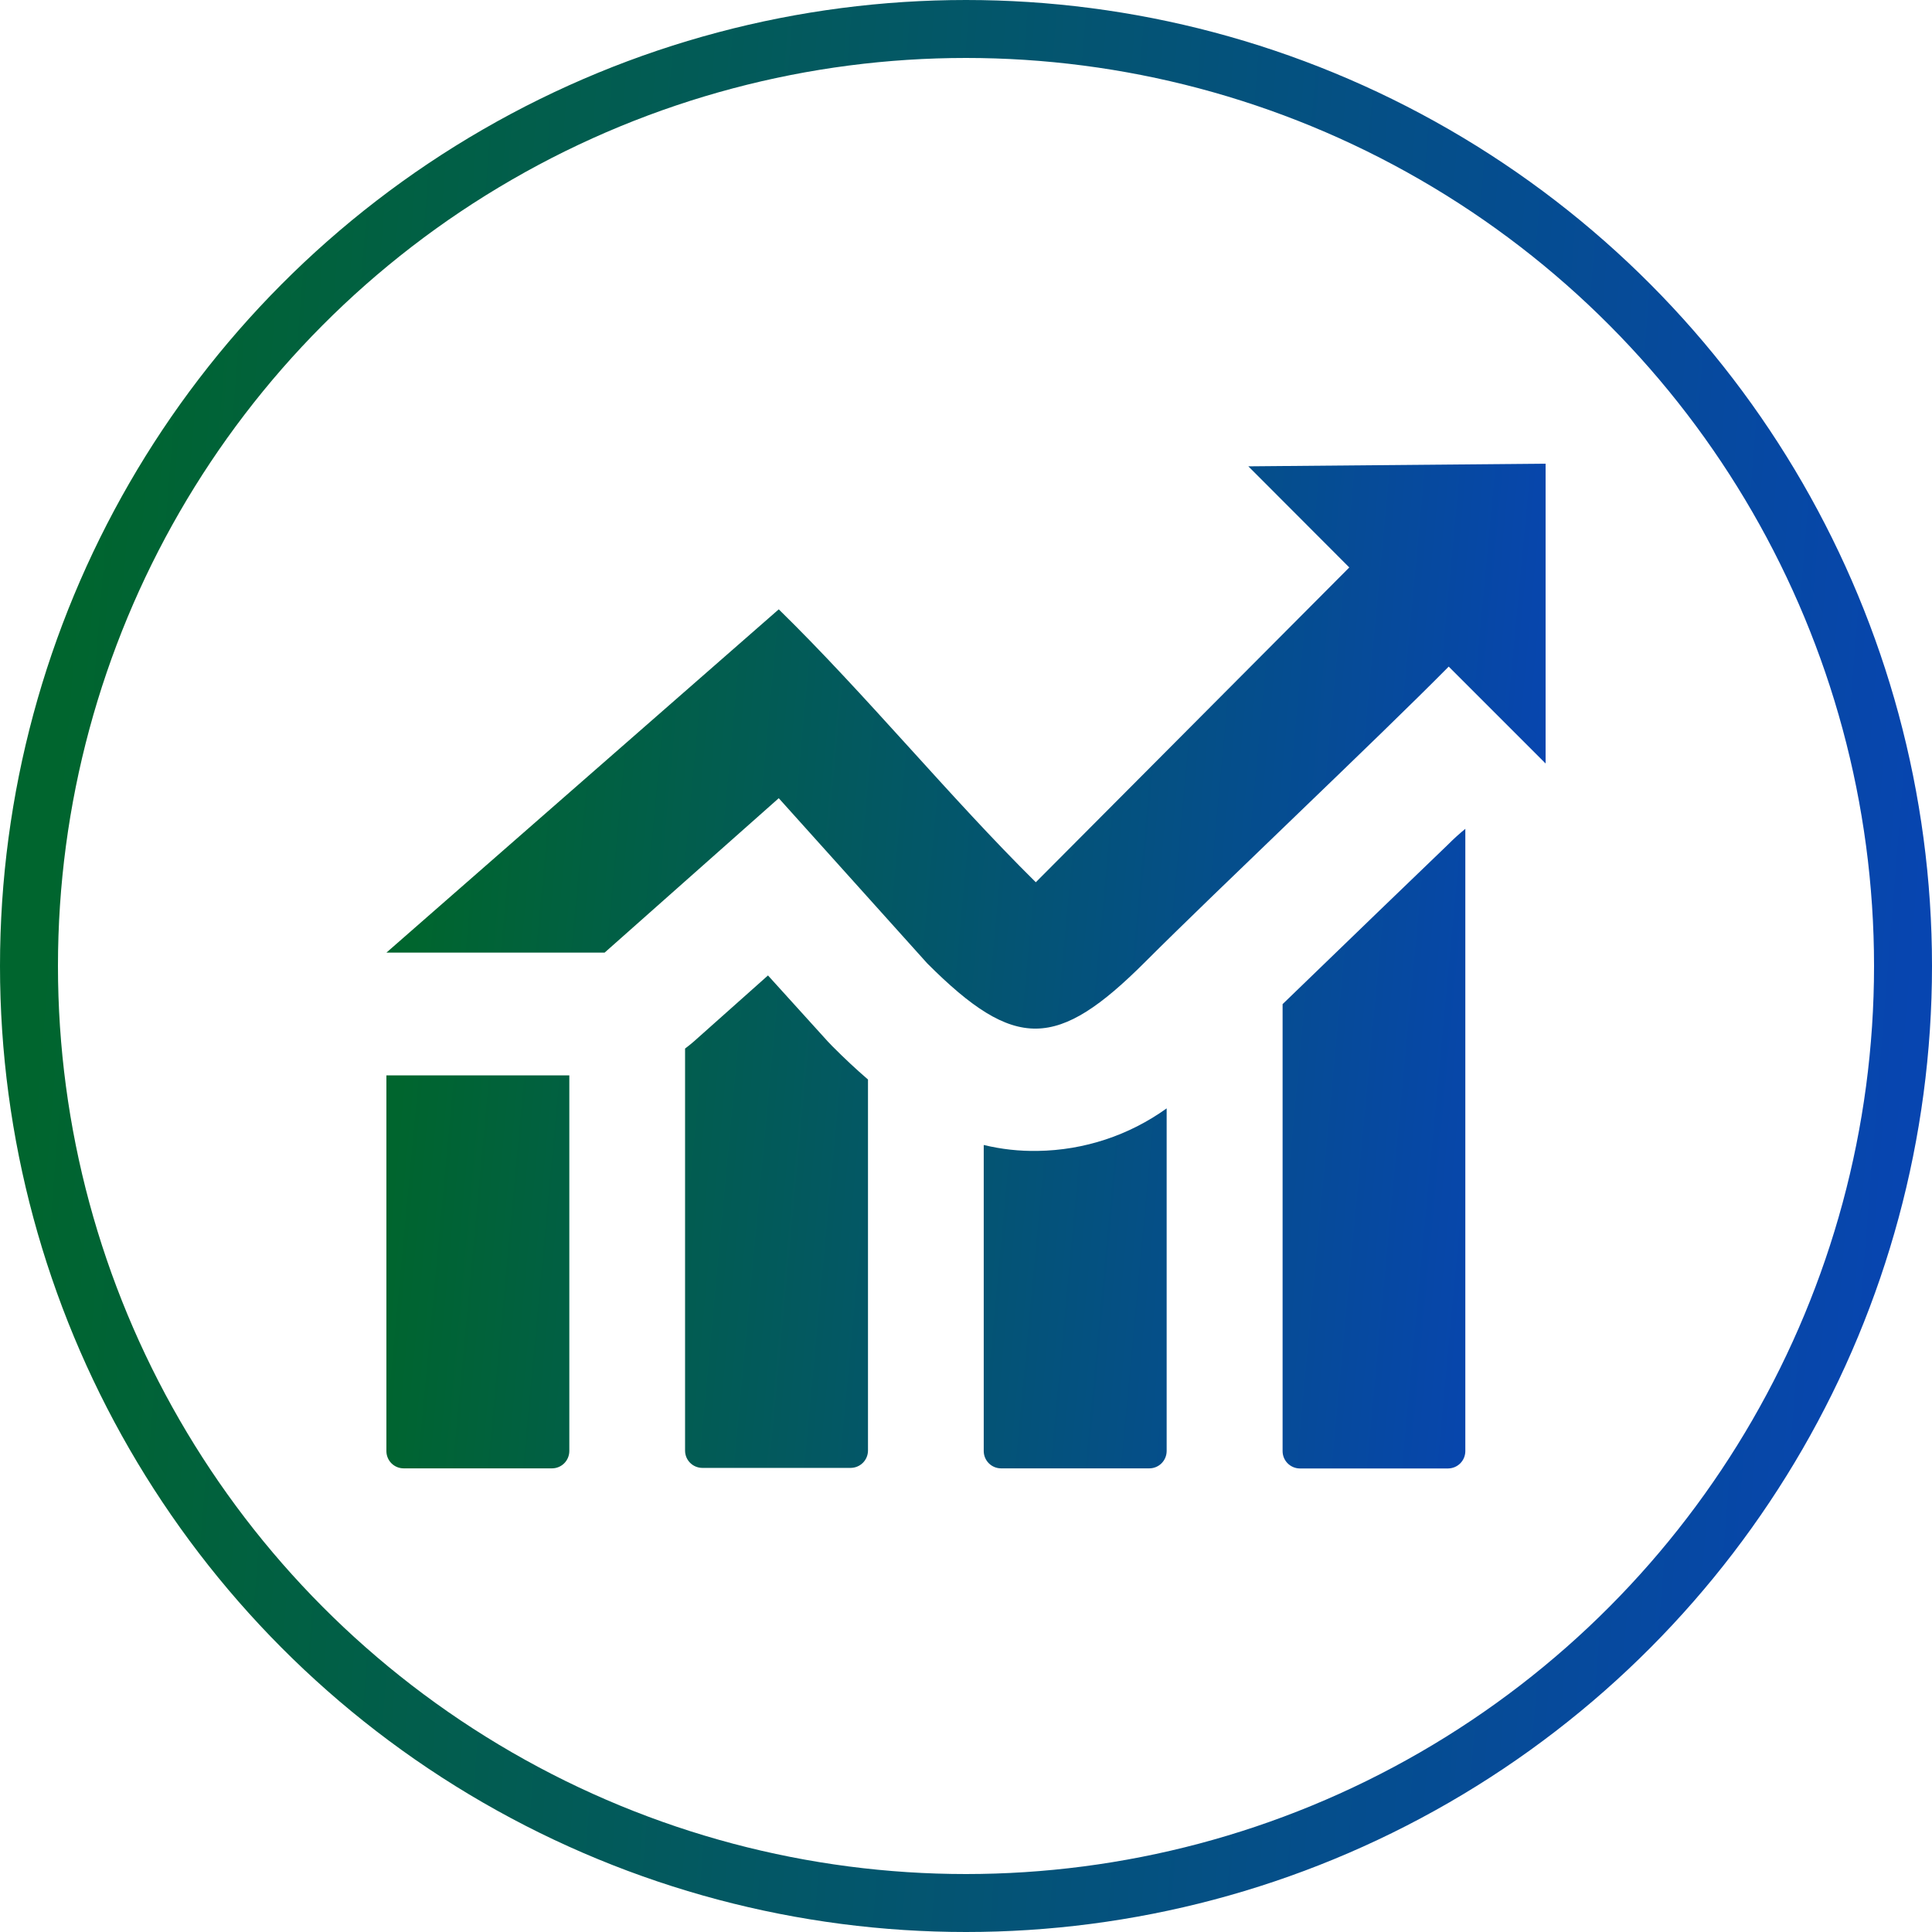
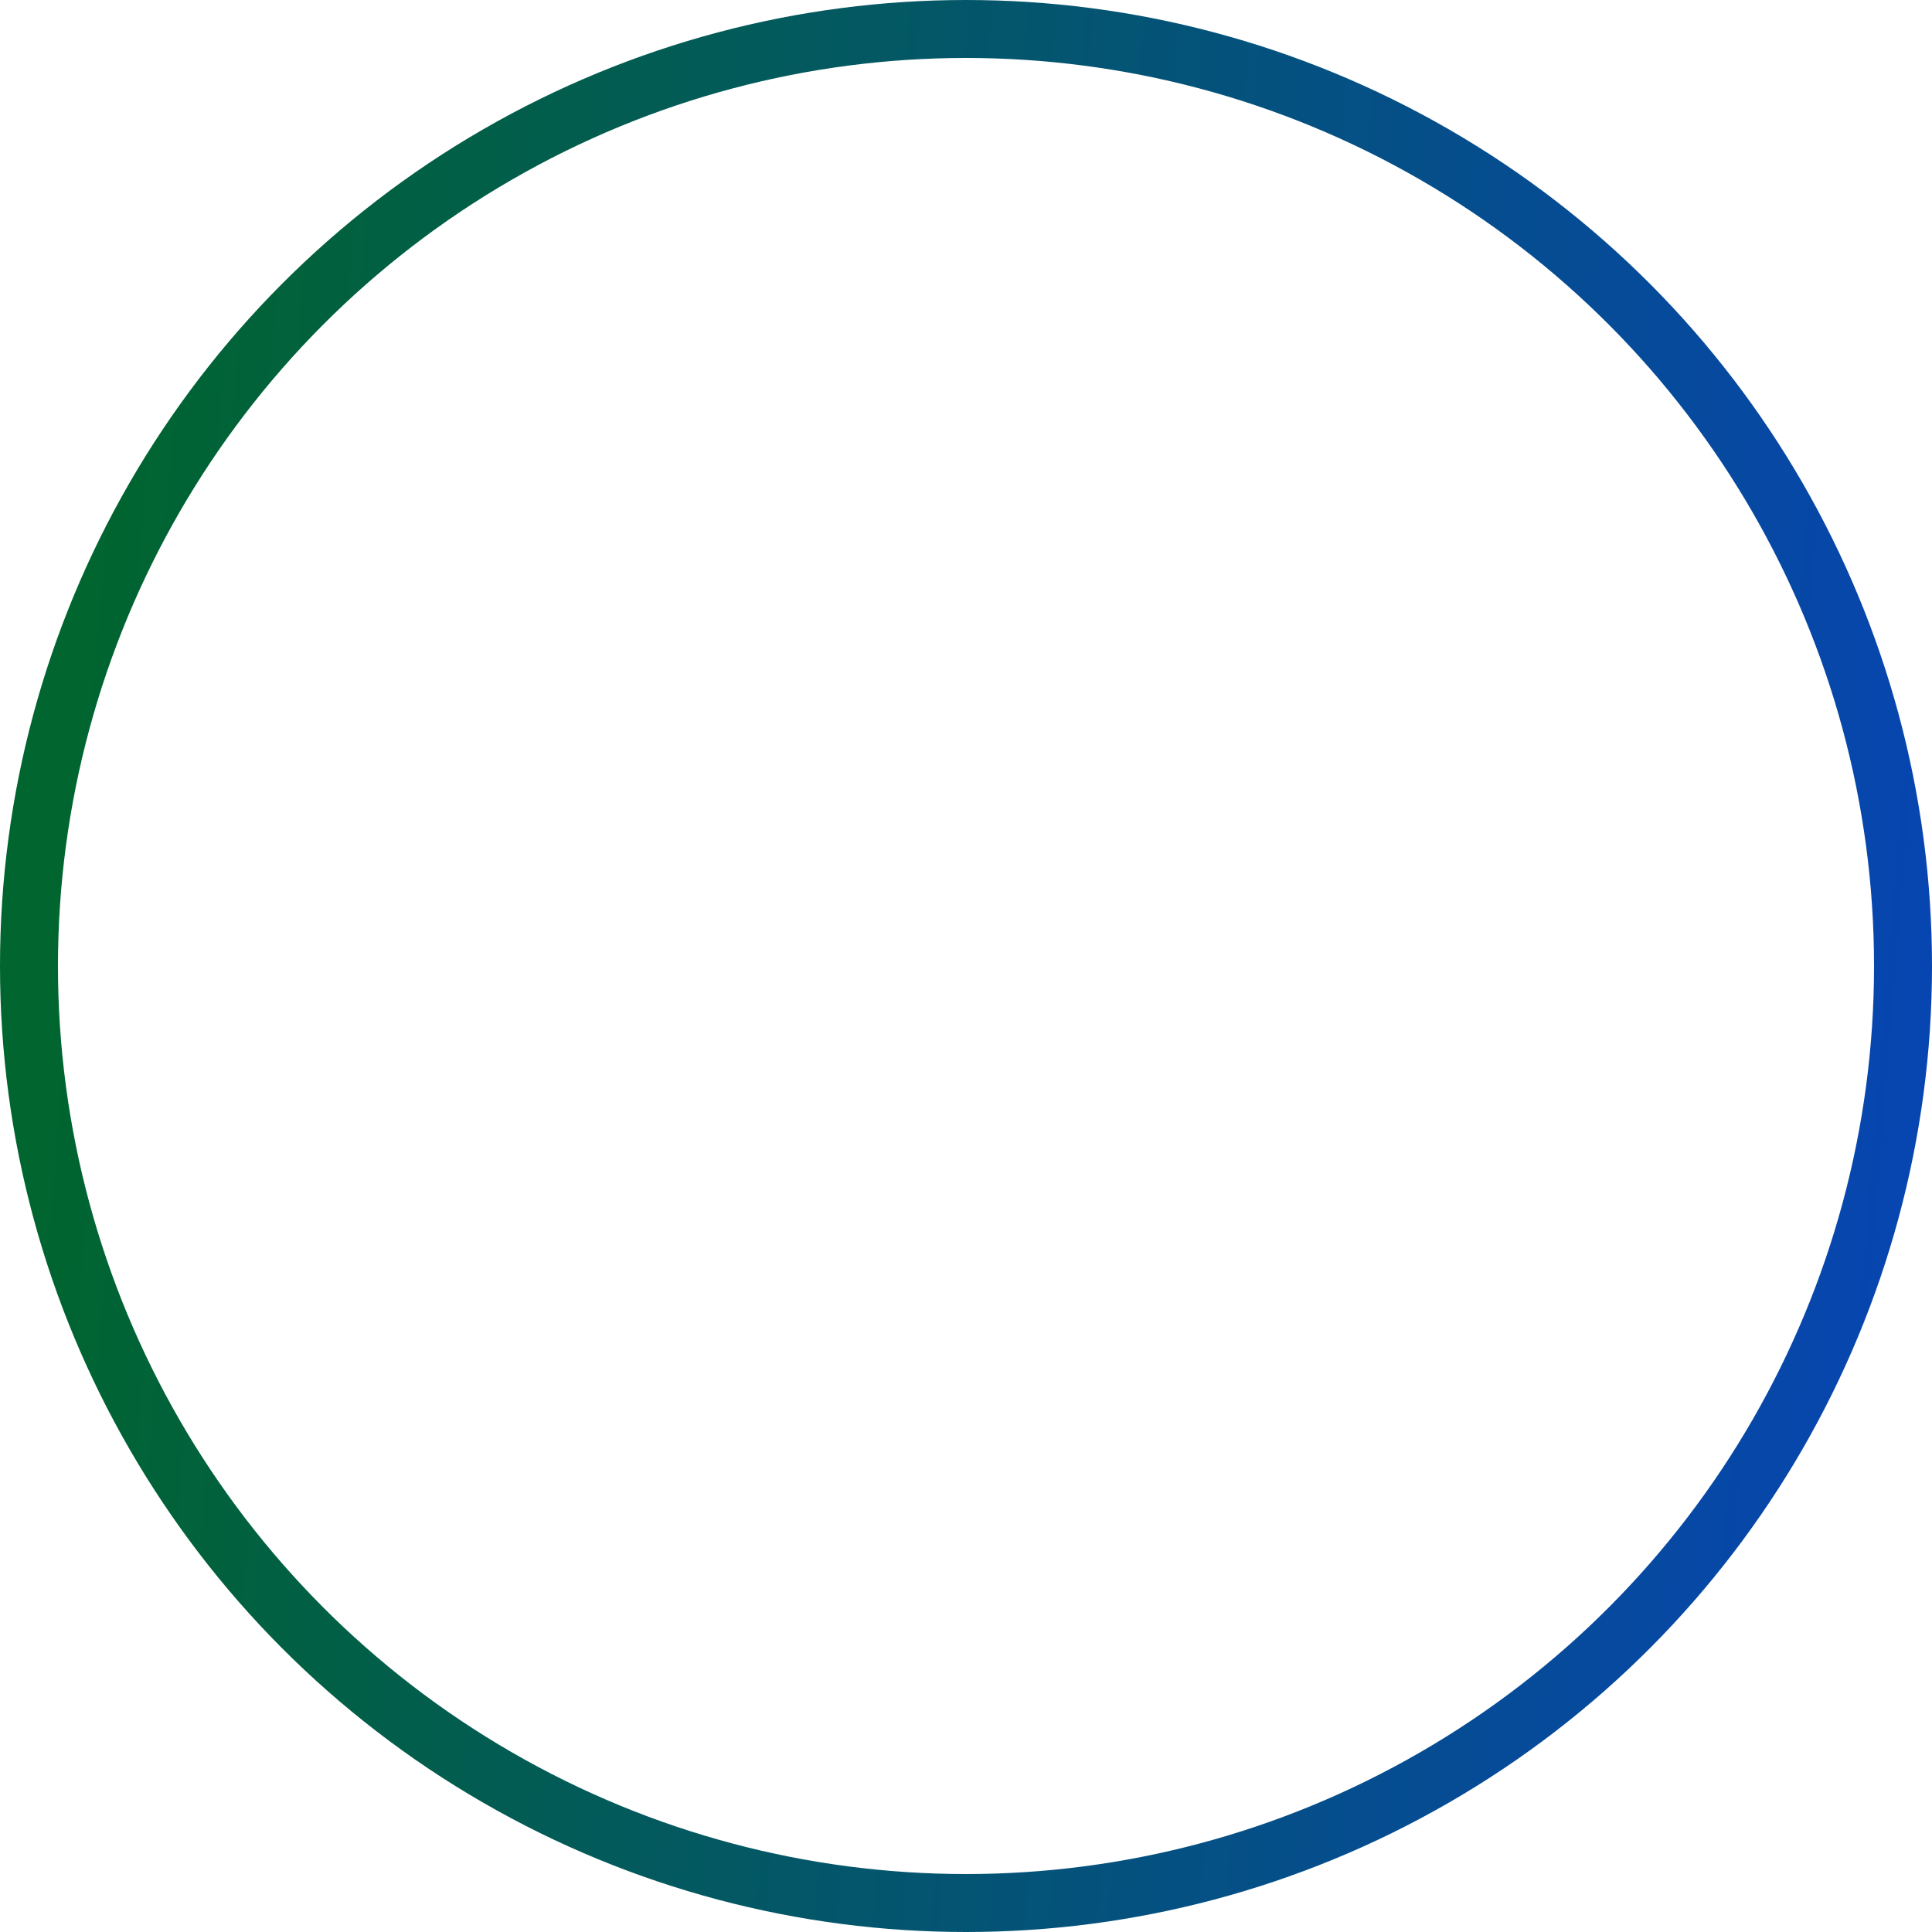
<svg xmlns="http://www.w3.org/2000/svg" width="100" height="100" viewBox="0 0 100 100" fill="none">
  <circle cx="50" cy="50" r="48.5" stroke="url(#paint0_linear_223_261)" stroke-width="3" />
-   <path fill-rule="evenodd" clip-rule="evenodd" d="M29.468 55.66V75.113C29.465 75.349 29.37 75.574 29.203 75.741C29.036 75.907 28.81 76.001 28.574 76.002H20.894C20.657 76.002 20.431 75.909 20.263 75.742C20.096 75.575 20.001 75.349 20 75.113V55.66H29.468ZM20 49.308L40.308 31.539C44.805 35.934 49.165 41.27 53.613 45.665L69.839 29.371L64.614 24.137L80 24V39.518L74.985 34.503C71.387 38.15 62.876 46.183 59.277 49.786C54.722 54.337 52.549 54.42 47.998 49.869L40.308 41.315L31.294 49.308H20ZM75.845 42.892V75.118C75.842 75.353 75.748 75.578 75.582 75.744C75.415 75.91 75.191 76.004 74.956 76.007H67.27C67.036 76.003 66.812 75.907 66.646 75.74C66.481 75.573 66.388 75.348 66.387 75.113V51.974C67.852 50.553 69.561 48.902 71.304 47.223L74.941 43.722C75.231 43.429 75.536 43.152 75.855 42.892H75.845ZM60.386 57.369V75.113C60.383 75.349 60.288 75.574 60.121 75.741C59.954 75.907 59.728 76.001 59.492 76.002H51.812C51.576 76.001 51.35 75.907 51.183 75.741C51.016 75.574 50.92 75.349 50.918 75.113V59.264C51.834 59.486 52.774 59.589 53.716 59.571C56.112 59.536 58.44 58.768 60.386 57.369ZM44.927 55.904V75.089C44.924 75.325 44.829 75.55 44.662 75.716C44.495 75.882 44.269 75.976 44.033 75.978H36.348C36.112 75.976 35.887 75.882 35.721 75.716C35.554 75.549 35.46 75.324 35.459 75.089V54.273C35.615 54.156 35.767 54.034 35.913 53.907L39.751 50.489L42.847 53.907L43.086 54.156C43.711 54.785 44.325 55.357 44.927 55.875V55.904Z" fill="url(#paint1_linear_223_261)" />
  <defs>
    <linearGradient id="paint0_linear_223_261" x1="5" y1="15" x2="101.424" y2="22.792" gradientUnits="userSpaceOnUse">
      <stop stop-color="#00652E" />
      <stop offset="1" stop-color="#0745B0" />
    </linearGradient>
    <linearGradient id="paint1_linear_223_261" x1="23" y1="31.801" x2="80.731" y2="37.183" gradientUnits="userSpaceOnUse">
      <stop stop-color="#00652E" />
      <stop offset="1" stop-color="#0745B0" />
    </linearGradient>
  </defs>
</svg>